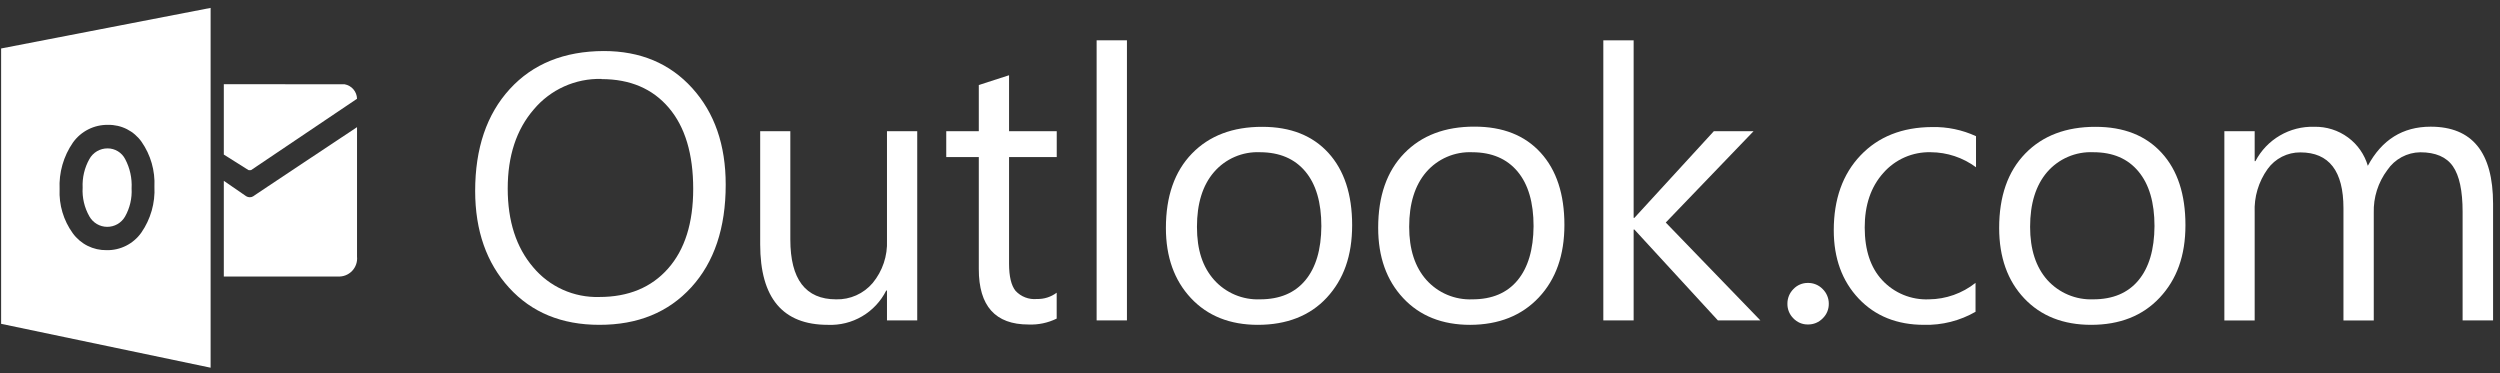
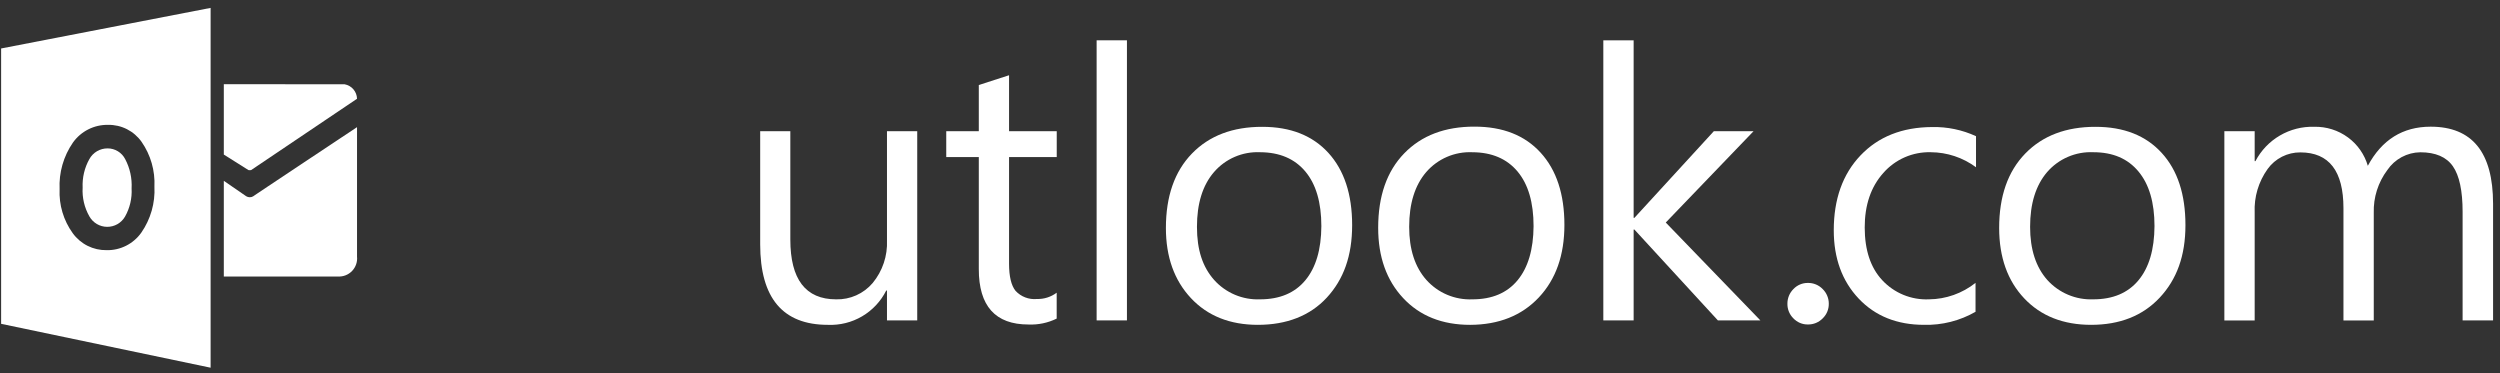
<svg xmlns="http://www.w3.org/2000/svg" width="288" height="43" viewBox="0 0 288 43" fill="none">
  <rect x="0" y="0" width="288" height="43" fill="#333333" stroke="none" />
  <path d="M25.783 9.697V17.807L28.622 19.593C28.724 19.612 28.828 19.612 28.93 19.593L41.129 11.378C41.12 10.979 40.974 10.595 40.714 10.291C40.455 9.987 40.099 9.782 39.706 9.71L25.783 9.697Z" fill="white" />
  <path d="M25.783 20.831L28.37 22.611C28.491 22.684 28.631 22.723 28.773 22.723C28.915 22.723 29.055 22.684 29.176 22.611C28.739 22.875 41.129 14.648 41.129 14.648V29.551C41.161 29.853 41.127 30.158 41.028 30.445C40.93 30.732 40.771 30.994 40.561 31.214C40.351 31.433 40.096 31.604 39.813 31.714C39.531 31.825 39.227 31.872 38.924 31.854H25.783V20.831Z" fill="white" />
-   <path d="M69.043 37.42C64.712 37.42 61.247 35.996 58.649 33.147C56.05 30.297 54.746 26.586 54.738 22.013C54.738 17.086 56.066 13.17 58.722 10.263C61.379 7.357 64.989 5.895 69.554 5.879C73.766 5.879 77.162 7.301 79.74 10.146C82.318 12.991 83.605 16.703 83.601 21.28C83.601 26.26 82.281 30.197 79.641 33.091C77.001 35.985 73.469 37.428 69.043 37.42ZM69.302 9.093C67.819 9.053 66.346 9.349 64.992 9.957C63.639 10.566 62.441 11.473 61.487 12.61C59.488 14.925 58.489 17.961 58.489 21.717C58.489 25.474 59.464 28.493 61.413 30.776C62.341 31.89 63.51 32.778 64.832 33.374C66.154 33.969 67.594 34.256 69.043 34.212C72.393 34.212 75.033 33.12 76.963 30.936C78.892 28.752 79.857 25.693 79.857 21.76C79.857 17.733 78.921 14.619 77.049 12.419C75.177 10.218 72.594 9.116 69.302 9.112V9.093Z" fill="white" />
  <path d="M105.672 36.91H102.18V33.468H102.094C101.474 34.706 100.51 35.738 99.316 36.44C98.123 37.141 96.752 37.482 95.369 37.421C90.172 37.421 87.573 34.328 87.573 28.141V15.117H91.046V27.587C91.046 32.185 92.805 34.484 96.324 34.484C97.121 34.505 97.912 34.347 98.64 34.022C99.368 33.697 100.013 33.213 100.53 32.606C101.671 31.225 102.259 29.469 102.18 27.68V15.117H105.665V36.91H105.672Z" fill="white" />
  <path d="M121.736 36.699C120.725 37.197 119.605 37.432 118.479 37.383C114.661 37.383 112.754 35.254 112.758 30.997V18.096H109.008V15.115H112.758V9.795L116.243 8.668V15.115H121.736V18.096H116.243V30.375C116.243 31.84 116.492 32.883 116.989 33.503C117.299 33.839 117.683 34.099 118.11 34.262C118.537 34.426 118.996 34.488 119.452 34.445C120.271 34.467 121.074 34.211 121.73 33.719V36.699H121.736Z" fill="white" />
  <path d="M227.593 35.912C225.785 36.952 223.724 37.474 221.639 37.42C218.56 37.42 216.022 36.417 214.113 34.391C212.204 32.365 211.25 29.747 211.25 26.527C211.25 22.939 212.276 20.065 214.329 17.906C216.382 15.746 219.128 14.656 222.568 14.636C224.316 14.596 226.049 14.956 227.636 15.689V19.267C226.129 18.153 224.307 17.547 222.433 17.536C221.399 17.507 220.372 17.706 219.424 18.12C218.477 18.535 217.633 19.153 216.952 19.932C215.524 21.529 214.811 23.624 214.815 26.219C214.82 28.814 215.489 30.829 216.823 32.266C217.508 33.006 218.346 33.588 219.279 33.971C220.211 34.353 221.216 34.528 222.224 34.483C224.171 34.465 226.056 33.797 227.581 32.586V35.906L227.593 35.912Z" fill="white" />
  <path d="M240.907 37.421C237.684 37.421 235.112 36.404 233.191 34.372C231.27 32.34 230.307 29.639 230.303 26.268C230.303 22.611 231.304 19.751 233.308 17.69C235.311 15.63 238.015 14.603 241.418 14.611C244.669 14.611 247.2 15.615 249.029 17.616C250.858 19.618 251.763 22.389 251.763 25.936C251.763 29.483 250.76 32.192 248.801 34.286C246.843 36.38 244.201 37.421 240.894 37.421H240.907ZM241.147 17.536C240.145 17.491 239.145 17.674 238.224 18.071C237.302 18.468 236.483 19.068 235.826 19.827C234.521 21.354 233.868 23.456 233.868 26.133C233.868 28.719 234.527 30.758 235.845 32.248C236.51 32.987 237.33 33.57 238.247 33.956C239.163 34.343 240.153 34.523 241.147 34.483C243.401 34.483 245.135 33.752 246.35 32.291C247.566 30.829 248.181 28.75 248.198 26.053C248.198 23.325 247.582 21.231 246.35 19.753C245.119 18.275 243.407 17.536 241.147 17.536Z" fill="white" />
  <path d="M287.184 36.91H283.692V24.397C283.692 21.983 283.321 20.239 282.578 19.163C281.833 18.085 280.576 17.543 278.821 17.543C278.07 17.552 277.332 17.743 276.67 18.099C276.009 18.455 275.443 18.966 275.022 19.588C273.958 21.006 273.406 22.742 273.458 24.514V36.916H269.966V23.985C269.966 19.703 268.312 17.56 265.003 17.556C264.266 17.55 263.539 17.721 262.882 18.054C262.226 18.387 261.658 18.873 261.228 19.471C260.184 20.928 259.659 22.693 259.738 24.483V36.916H256.246V15.117H259.738V18.566H259.824C260.467 17.336 261.444 16.313 262.642 15.613C263.84 14.912 265.211 14.563 266.598 14.606C267.998 14.573 269.369 15.007 270.496 15.838C271.592 16.647 272.392 17.794 272.774 19.101C274.388 16.096 276.799 14.594 280.01 14.594C284.801 14.594 287.198 17.552 287.202 23.467V36.892L287.184 36.91Z" fill="white" />
  <path d="M12.396 17.094C11.967 17.091 11.546 17.204 11.176 17.42C10.806 17.637 10.502 17.95 10.296 18.325C9.735 19.328 9.467 20.467 9.52 21.614C9.453 22.77 9.723 23.921 10.296 24.927C10.499 25.289 10.796 25.592 11.154 25.804C11.512 26.015 11.919 26.129 12.335 26.132C12.752 26.136 13.161 26.03 13.523 25.825C13.885 25.62 14.186 25.323 14.397 24.964C14.959 23.974 15.224 22.843 15.16 21.706C15.225 20.535 14.97 19.368 14.421 18.332C14.231 17.959 13.941 17.645 13.583 17.427C13.225 17.209 12.815 17.093 12.396 17.094Z" fill="white" />
  <path d="M0.129 5.584V37.304L24.262 42.36V0.91L0.129 5.584ZM16.275 26.805C15.825 27.44 15.226 27.956 14.53 28.307C13.835 28.658 13.064 28.834 12.285 28.818C11.525 28.831 10.773 28.661 10.093 28.321C9.414 27.981 8.826 27.482 8.381 26.866C7.316 25.392 6.782 23.602 6.866 21.786C6.776 19.88 7.315 17.998 8.399 16.428C8.856 15.784 9.464 15.261 10.169 14.905C10.874 14.548 11.655 14.37 12.445 14.384C13.2 14.369 13.948 14.54 14.623 14.881C15.297 15.223 15.877 15.724 16.312 16.342C17.36 17.852 17.879 19.666 17.79 21.503C17.887 23.389 17.354 25.254 16.275 26.805Z" fill="white" />
  <path d="M129.823 36.91H126.331V4.643H129.823V36.91Z" fill="white" />
  <path d="M144.91 37.421C141.688 37.421 139.116 36.394 137.194 34.342C135.273 32.289 134.312 29.598 134.312 26.268C134.312 22.611 135.312 19.751 137.311 17.69C139.311 15.63 142.014 14.603 145.422 14.611C148.669 14.611 151.206 15.613 153.033 17.616C154.849 19.612 155.767 22.389 155.767 25.936C155.767 29.483 154.782 32.192 152.848 34.286C150.914 36.38 148.217 37.421 144.91 37.421ZM145.163 17.536C144.161 17.491 143.163 17.673 142.242 18.07C141.321 18.467 140.503 19.067 139.849 19.827C138.537 21.348 137.89 23.454 137.89 26.133C137.89 28.812 138.549 30.758 139.867 32.248C140.53 32.988 141.349 33.572 142.265 33.959C143.18 34.345 144.17 34.524 145.163 34.483C147.421 34.483 149.157 33.752 150.373 32.291C151.588 30.829 152.204 28.75 152.22 26.053C152.22 23.323 151.604 21.223 150.373 19.753C149.141 18.284 147.404 17.545 145.163 17.536Z" fill="white" />
  <path d="M169.364 37.422C166.141 37.422 163.569 36.395 161.648 34.343C159.726 32.29 158.766 29.591 158.766 26.245C158.766 22.587 159.765 19.728 161.765 17.667C163.764 15.606 166.467 14.58 169.875 14.588C173.126 14.588 175.663 15.59 177.486 17.593C179.309 19.596 180.22 22.37 180.22 25.913C180.22 29.394 179.237 32.179 177.27 34.269C175.304 36.358 172.668 37.409 169.364 37.422ZM169.616 17.538C168.614 17.493 167.614 17.675 166.693 18.072C165.771 18.469 164.952 19.069 164.296 19.828C162.99 21.352 162.337 23.453 162.337 26.134C162.337 28.721 162.998 30.759 164.32 32.249C164.983 32.989 165.802 33.574 166.718 33.96C167.633 34.346 168.623 34.526 169.616 34.484C171.874 34.484 173.608 33.754 174.82 32.292C176.031 30.831 176.646 28.751 176.667 26.054C176.667 23.324 176.051 21.224 174.82 19.755C173.588 18.285 171.853 17.546 169.616 17.538Z" fill="white" />
  <path d="M202.795 36.91H197.9L188.281 26.442H188.195V36.91H184.703V4.643H188.195V25.099H188.281L197.432 15.117H202.007L191.896 25.635L202.795 36.91Z" fill="white" />
  <path d="M208.269 37.379C207.957 37.384 207.648 37.324 207.361 37.203C207.074 37.082 206.815 36.903 206.6 36.677C206.377 36.458 206.201 36.196 206.082 35.907C205.964 35.618 205.905 35.308 205.91 34.996C205.907 34.682 205.966 34.37 206.084 34.079C206.202 33.788 206.378 33.524 206.6 33.302C206.814 33.075 207.072 32.894 207.36 32.772C207.647 32.65 207.957 32.59 208.269 32.594C208.587 32.588 208.902 32.648 209.196 32.77C209.49 32.892 209.755 33.073 209.975 33.302C210.2 33.523 210.378 33.786 210.498 34.078C210.619 34.368 210.68 34.681 210.677 34.996C210.681 35.309 210.621 35.62 210.5 35.909C210.379 36.198 210.2 36.46 209.975 36.677C209.753 36.904 209.488 37.084 209.195 37.205C208.901 37.325 208.586 37.385 208.269 37.379Z" fill="white" />
</svg>